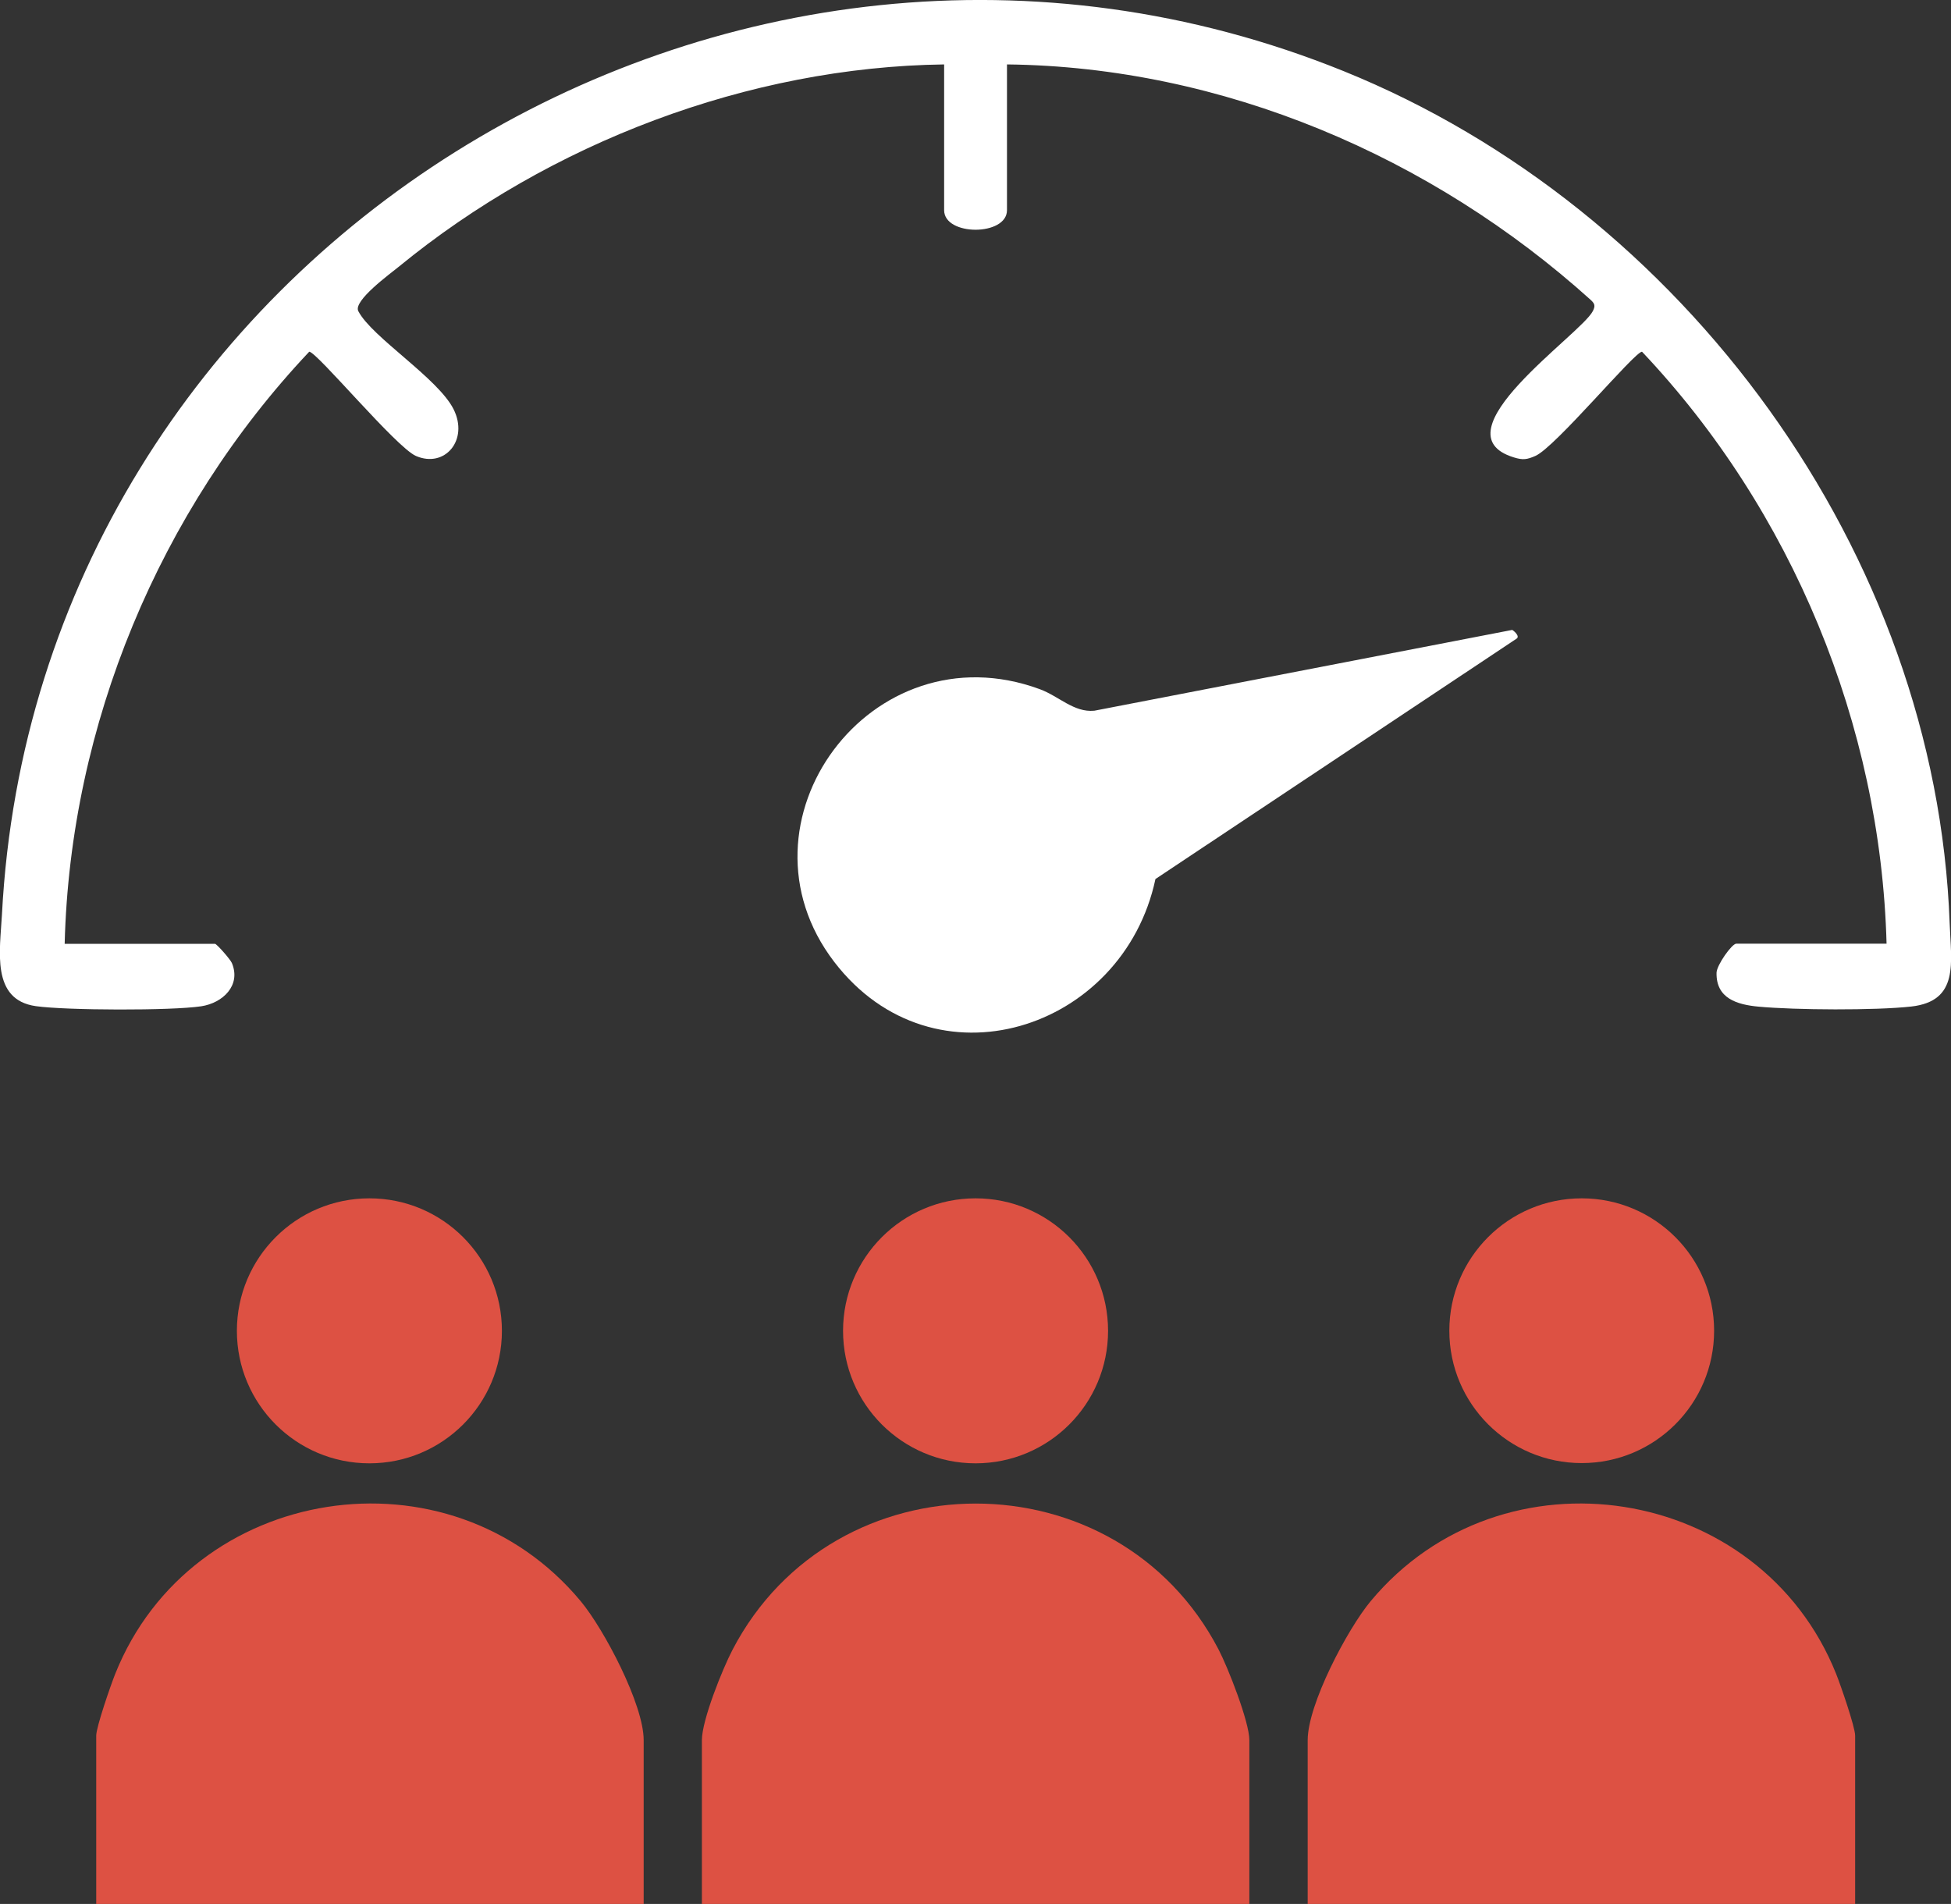
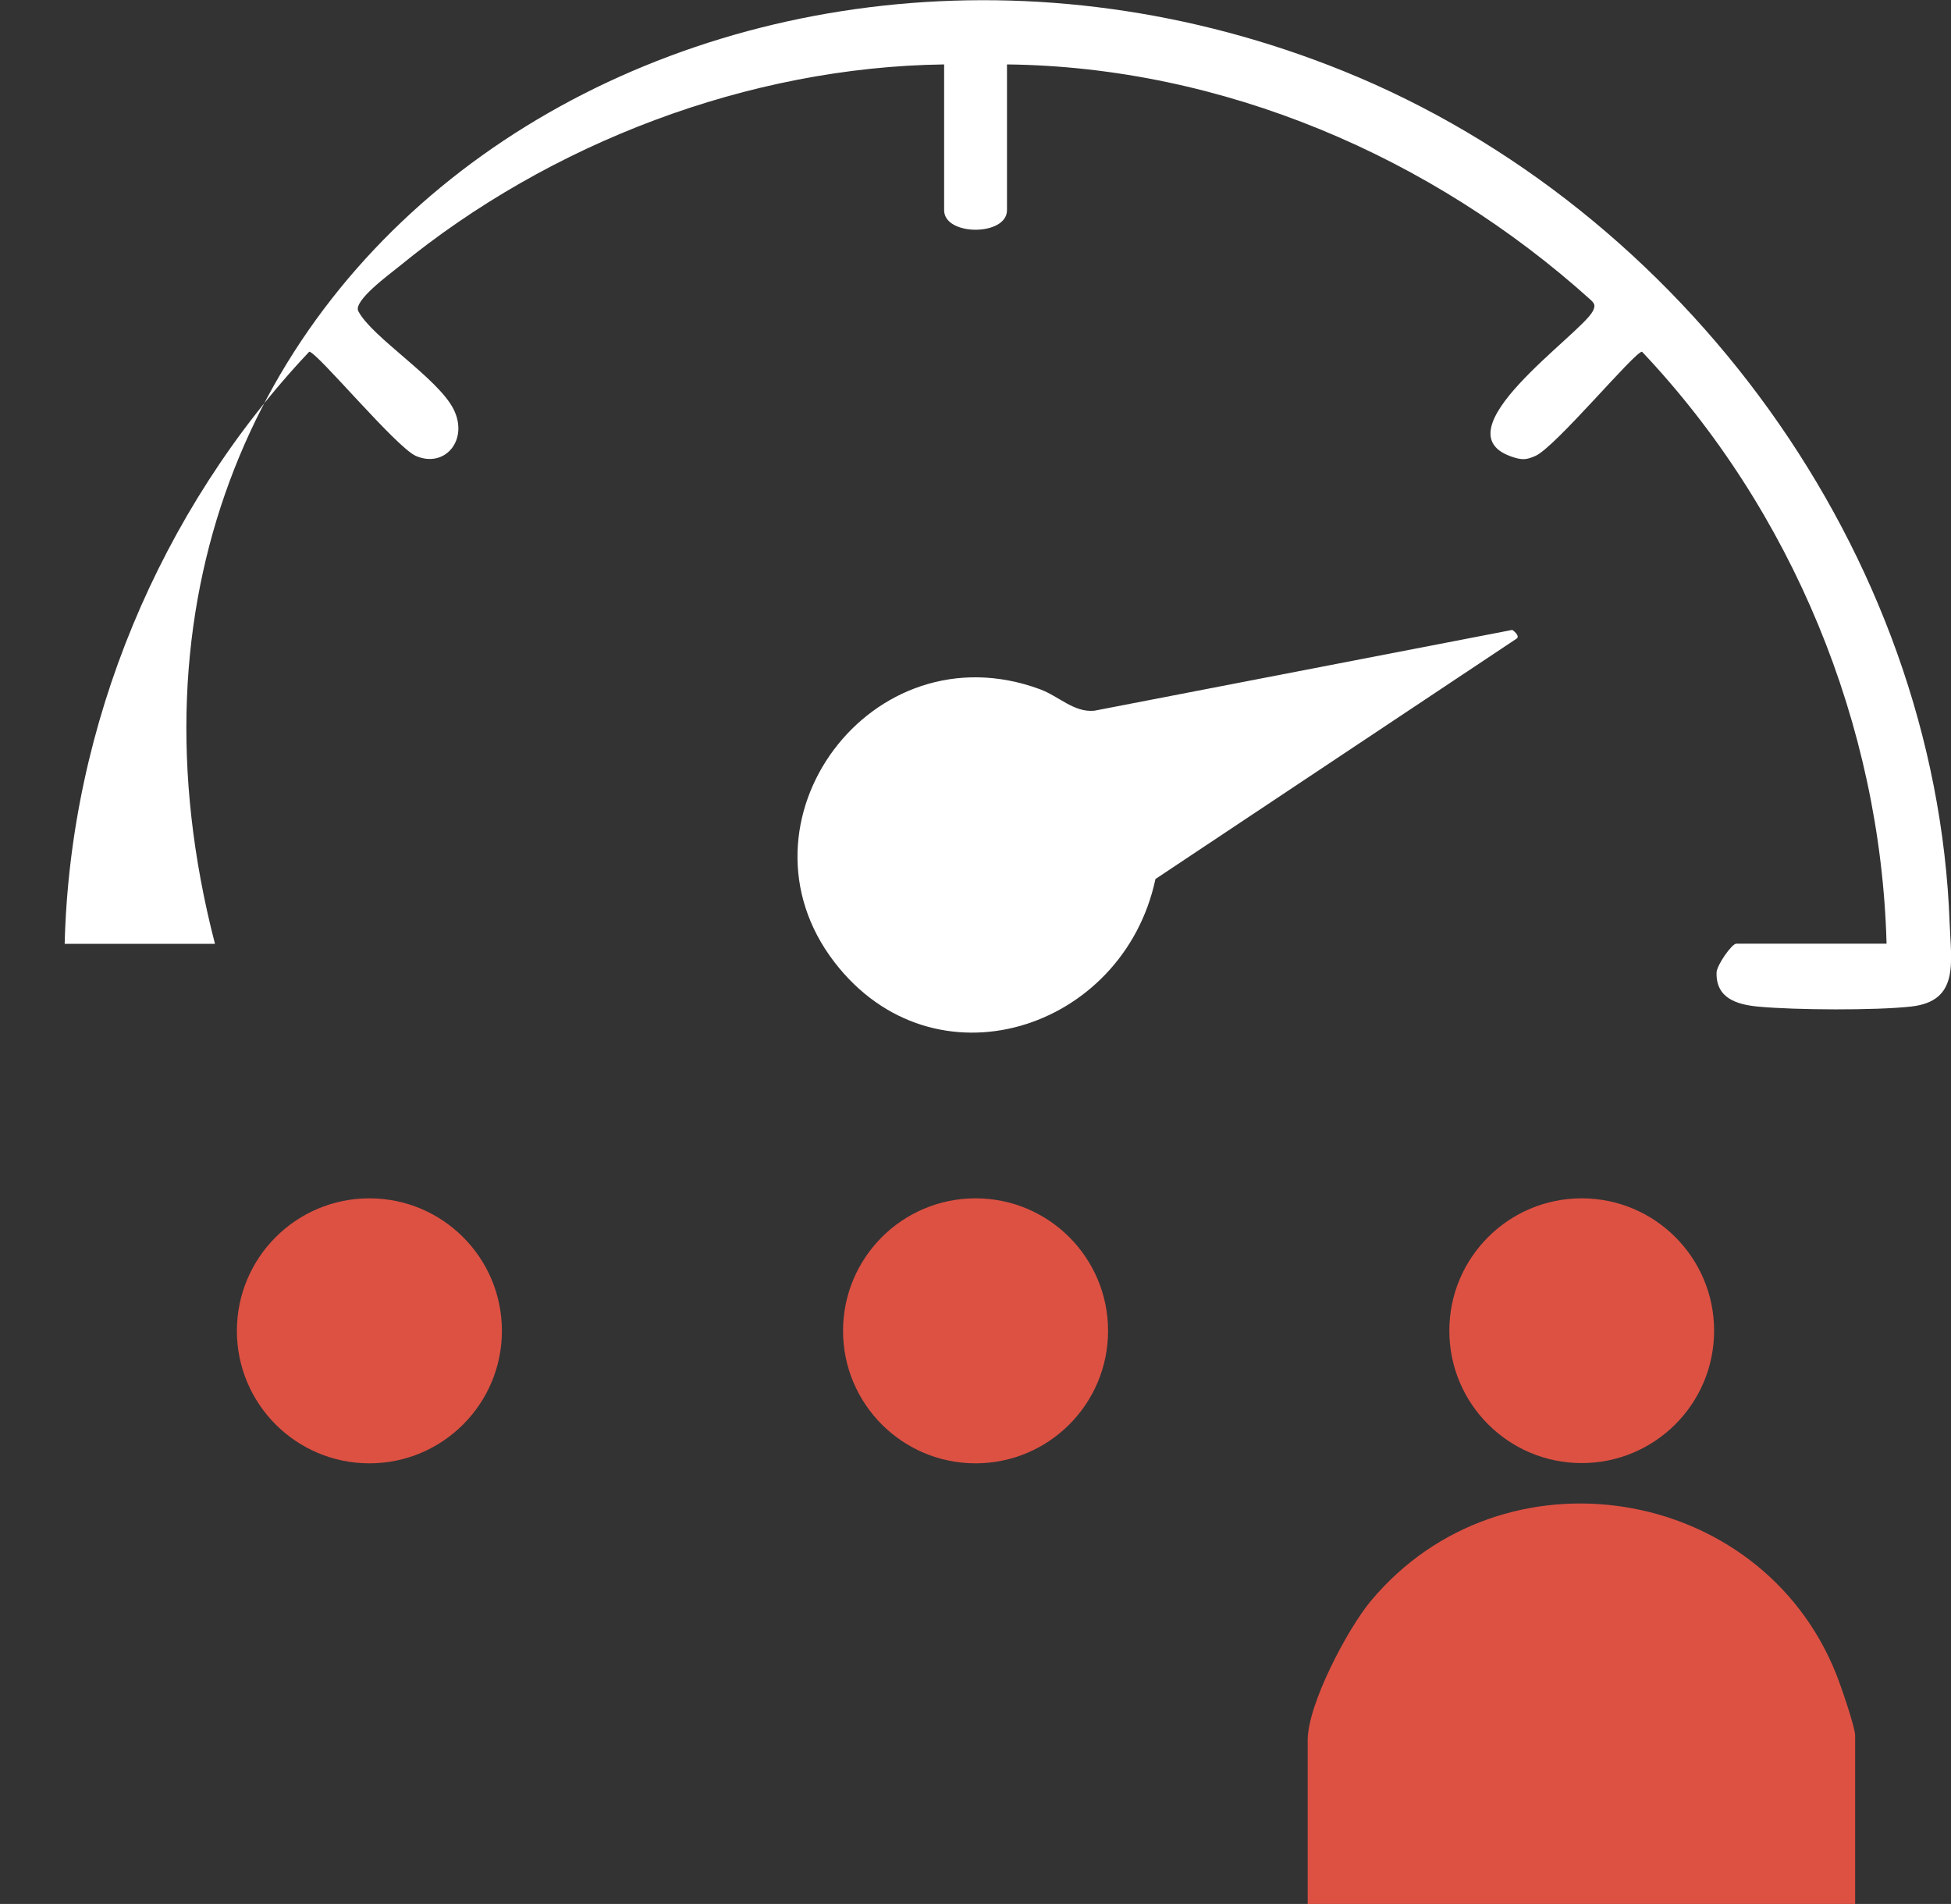
<svg xmlns="http://www.w3.org/2000/svg" id="Layer_2" data-name="Layer 2" viewBox="0 0 160.19 156.34">
  <rect x="0" y="0" width="160.19" height="156.34" fill="#333333" stroke="none" />
  <defs>
    <style>
      .cls-1 {
        fill: #fff;
      }

      .cls-2 {
        fill: #dd5143;
      }
    </style>
  </defs>
  <g id="Layer_1-2" data-name="Layer 1">
    <g>
-       <path class="cls-1" d="M154.9,77.5c-.48-17.99-7.77-35.6-20.08-48.62-.61,0-7.12,7.85-8.76,8.56-.69.3-1.02.35-1.76.12-6.5-1.99,5.49-10.08,6.48-12.01.22-.43.17-.61-.18-.93-13.04-11.76-30.21-19.13-47.92-19.33v11.97c0,2.14-5.16,2.14-5.16,0V5.29c-16.06.21-32.38,6.45-44.75,16.59-.76.62-3.79,2.82-3.35,3.67,1.11,2.14,6.54,5.5,7.82,8.05,1.27,2.53-.72,4.87-3.09,3.84-1.63-.71-8.14-8.56-8.76-8.56-12.3,13.04-19.63,30.64-20.08,48.62h12.34c.14,0,1.26,1.27,1.39,1.58.77,1.84-.75,3.28-2.52,3.55-2.45.37-11.08.34-13.57-.01-3.7-.52-2.95-4.55-2.79-7.52C2.97,20.81,59.93-14.55,110.32,5.84c27.93,11.31,48.66,39.54,49.76,69.98.12,3.23.8,6.38-3.15,6.83-2.95.33-9.54.29-12.54.01-1.74-.16-3.5-.66-3.45-2.79.02-.63,1.26-2.38,1.62-2.38h12.34Z" />
+       <path class="cls-1" d="M154.9,77.5c-.48-17.99-7.77-35.6-20.08-48.62-.61,0-7.12,7.85-8.76,8.56-.69.3-1.02.35-1.76.12-6.5-1.99,5.49-10.08,6.48-12.01.22-.43.17-.61-.18-.93-13.04-11.76-30.21-19.13-47.92-19.33v11.97c0,2.14-5.16,2.14-5.16,0V5.29c-16.06.21-32.38,6.45-44.75,16.59-.76.62-3.79,2.82-3.35,3.67,1.11,2.14,6.54,5.5,7.82,8.05,1.27,2.53-.72,4.87-3.09,3.84-1.63-.71-8.14-8.56-8.76-8.56-12.3,13.04-19.63,30.64-20.08,48.62h12.34C2.97,20.81,59.93-14.55,110.32,5.84c27.93,11.31,48.66,39.54,49.76,69.98.12,3.23.8,6.38-3.15,6.83-2.95.33-9.54.29-12.54.01-1.74-.16-3.5-.66-3.45-2.79.02-.63,1.26-2.38,1.62-2.38h12.34Z" />
      <path class="cls-1" d="M124.14,51.72c.07,0,.72.52.37.73l-29.64,19.73c-2.65,12.45-18.21,17.45-26.37,6.81-8.78-11.45,3.02-27.5,16.87-22.4,1.58.58,2.8,1.93,4.48,1.77l34.29-6.63Z" />
      <g>
        <path class="cls-2" d="M152.32,156.34h-44.95v-13.45c0-2.93,3.25-9.1,5.17-11.41,10.8-12.98,31.97-9.65,38.22,5.97.36.9,1.56,4.36,1.56,5.07v13.82Z" />
-         <path class="cls-2" d="M102.58,156.34h-44.95v-13.45c0-1.64,1.69-5.84,2.52-7.43,8.35-15.99,31.59-16,39.91,0,.77,1.48,2.52,5.93,2.52,7.43v13.45Z" />
        <g>
-           <path class="cls-2" d="M52.85,156.34H7.9v-13.82c0-.71,1.2-4.17,1.56-5.07,6.24-15.62,27.42-18.95,38.22-5.97,1.92,2.31,5.17,8.48,5.17,11.41v13.45Z" />
          <circle class="cls-2" cx="30.33" cy="109.28" r="10.88" />
        </g>
        <g>
          <circle class="cls-2" cx="80.1" cy="109.28" r="10.88" />
          <circle class="cls-2" cx="129.87" cy="109.27" r="10.87" />
        </g>
      </g>
    </g>
  </g>
</svg>